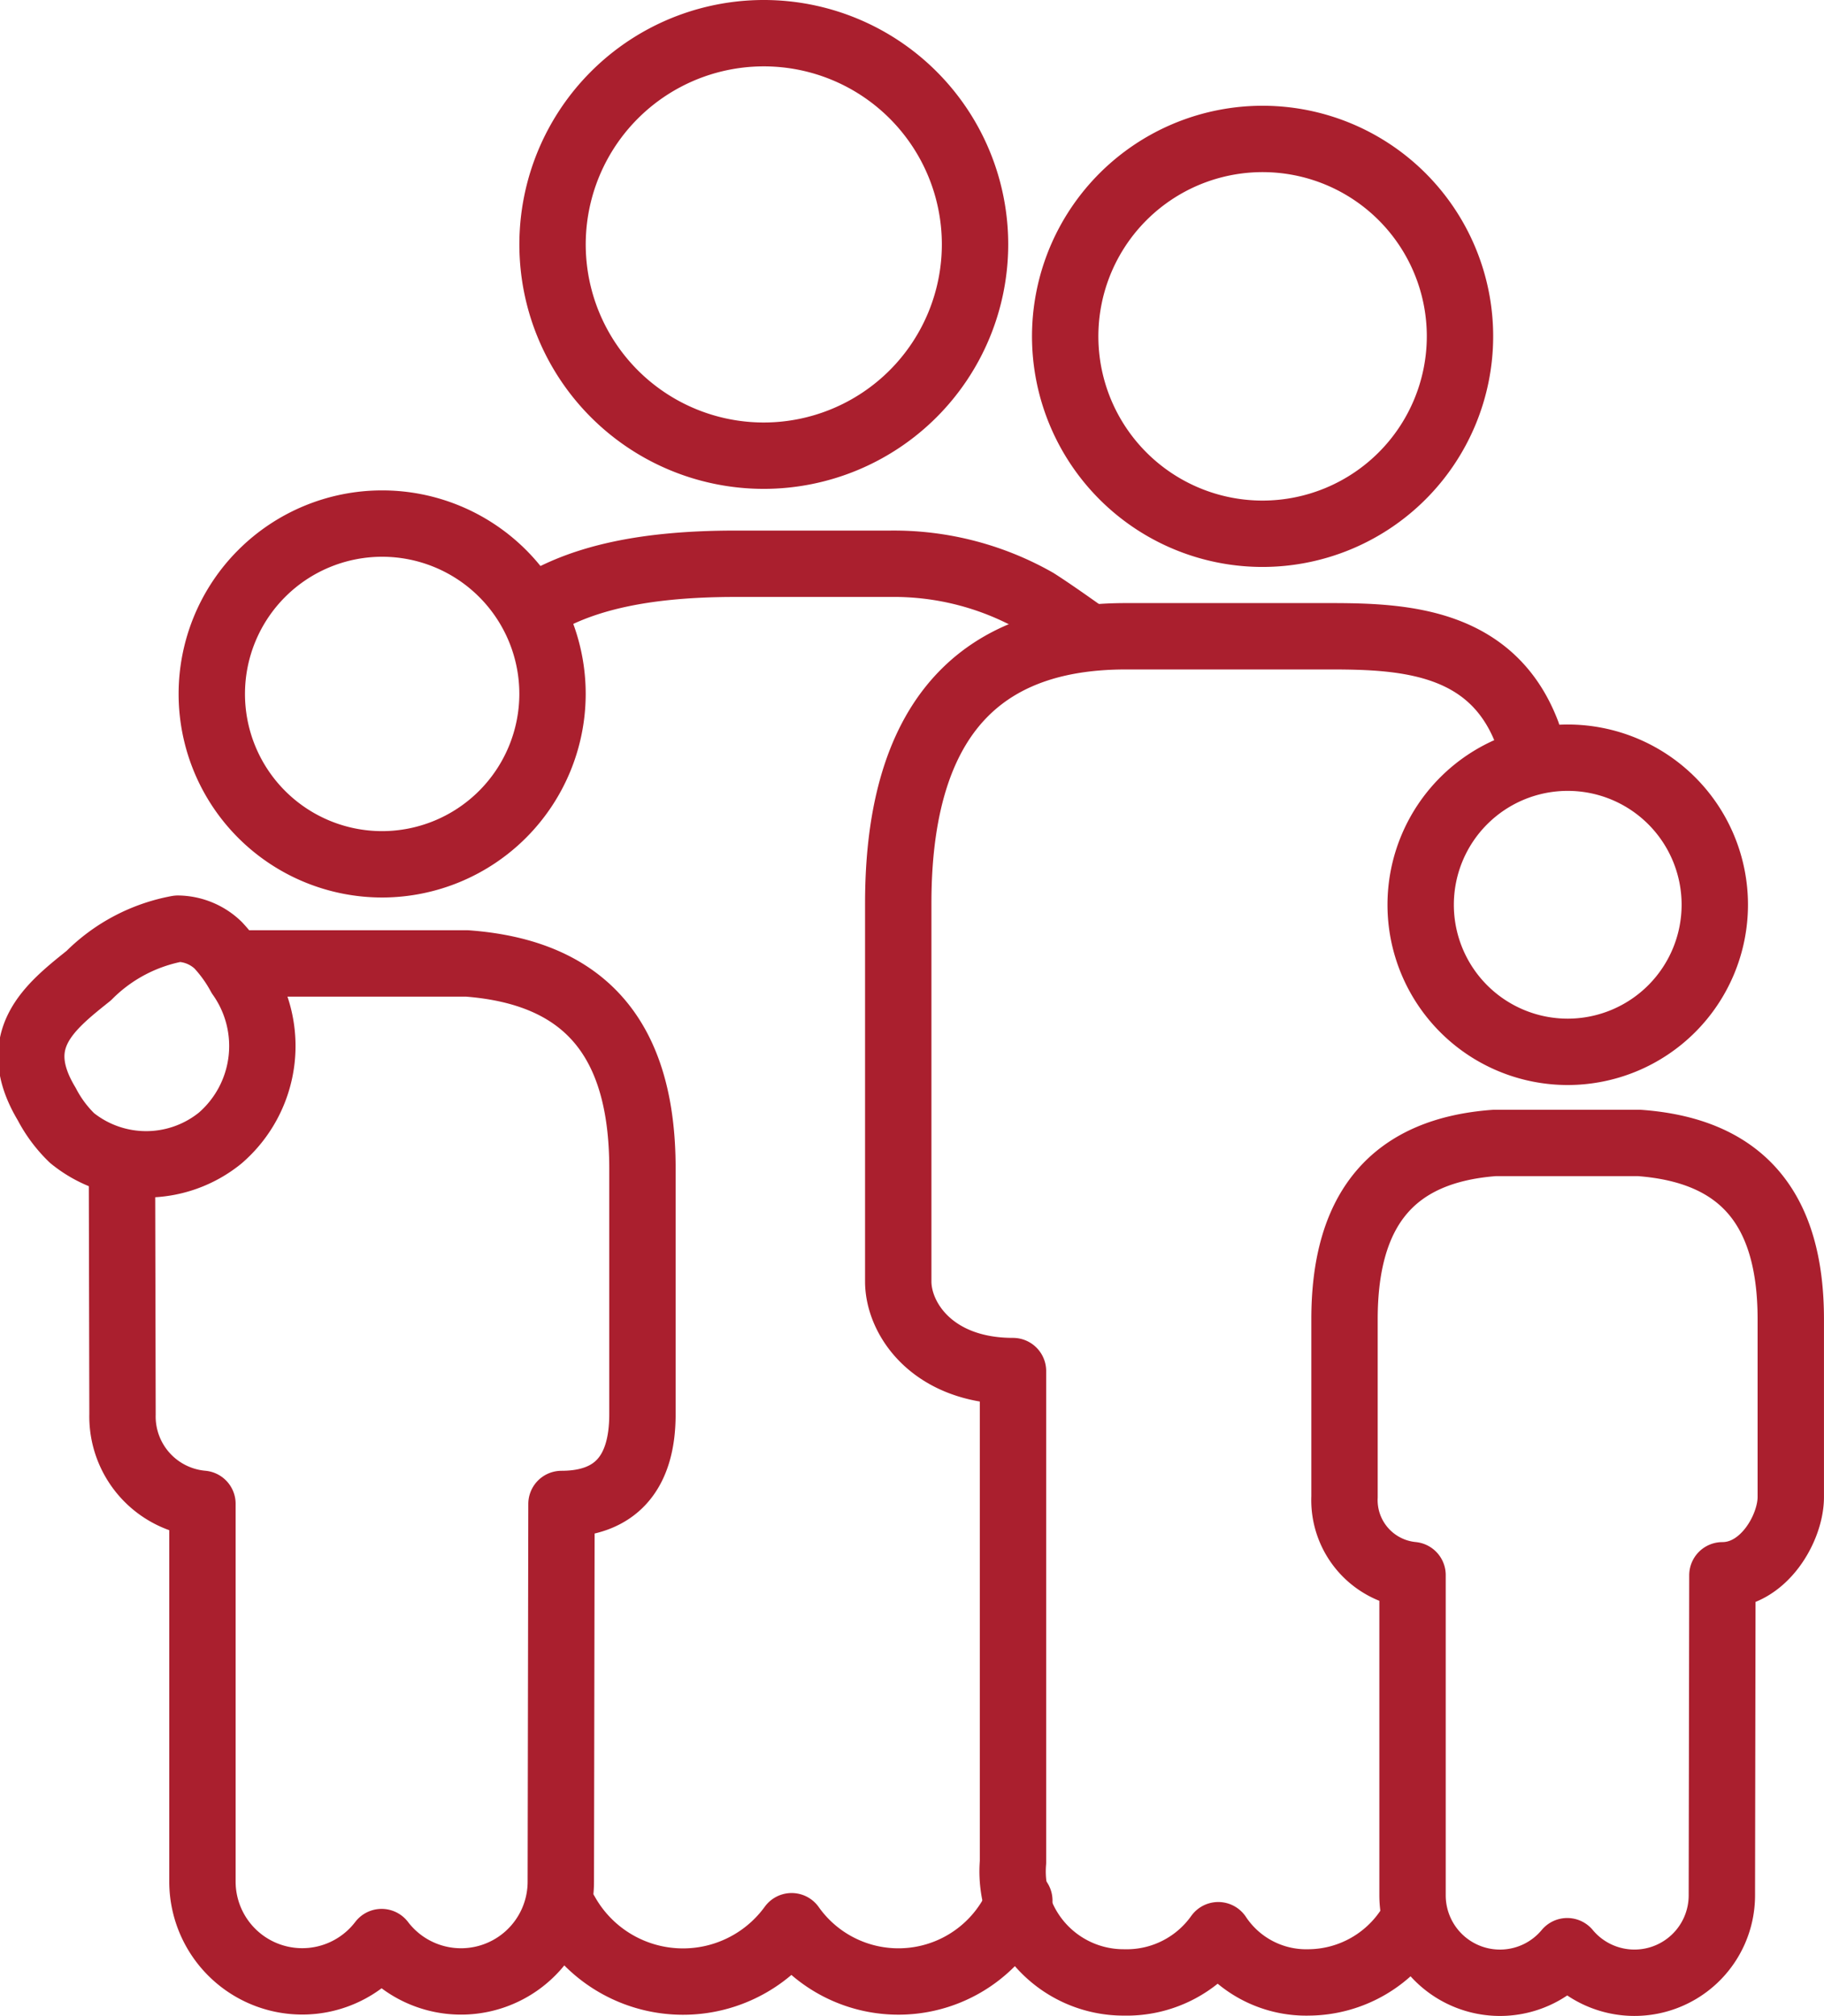
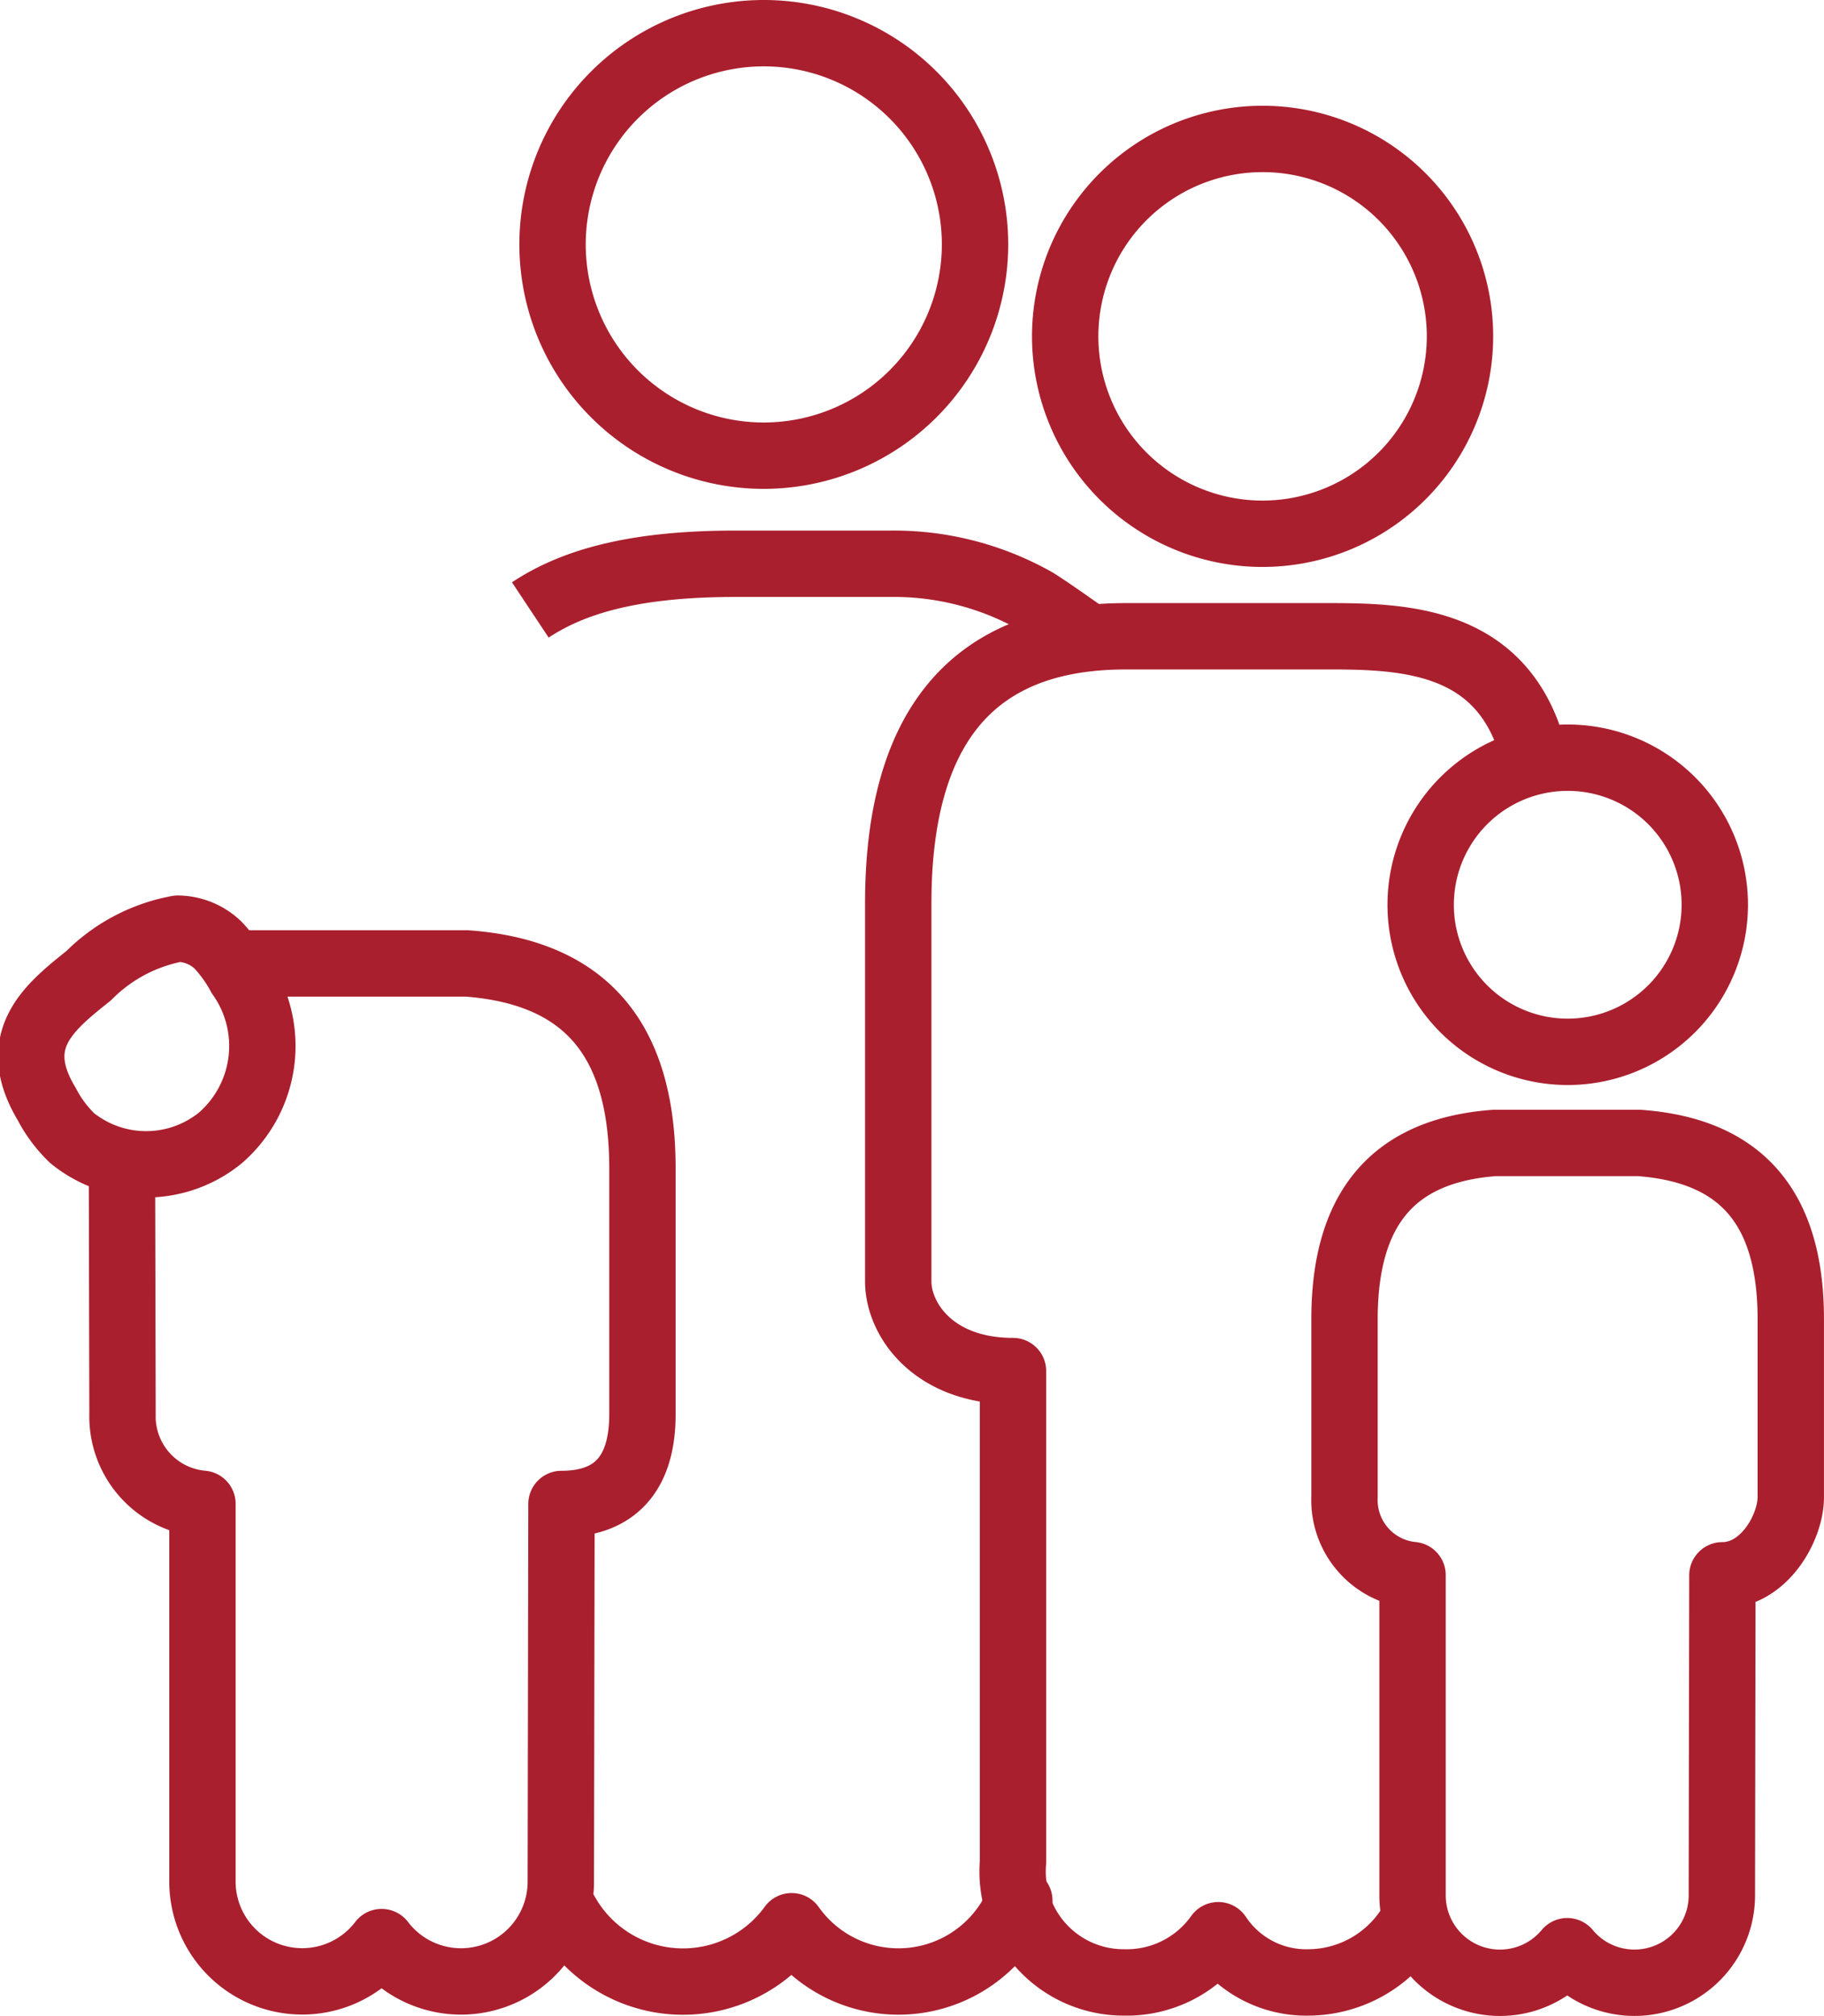
<svg xmlns="http://www.w3.org/2000/svg" width="54.969" height="60.749" viewBox="0 0 54.969 60.749">
  <g id="family-icon" transform="translate(-132.531 -22.275)">
    <path id="Path_13181" data-name="Path 13181" d="M157.2,36.007a6.366,6.366,0,1,1,6.365-6.365A6.371,6.371,0,0,1,157.2,36.007Z" transform="translate(-1.65)" fill="none" stroke="#aa1f2e" stroke-linejoin="round" stroke-width="2" />
    <path id="Path_13182" data-name="Path 13182" d="M164.942,85.459a3.942,3.942,0,0,1-6.862.771,4.045,4.045,0,0,1-6.8-.395" transform="translate(-1.692 -5.909)" fill="none" stroke="#aa1f2e" stroke-linecap="round" stroke-linejoin="round" stroke-width="2" />
    <path id="Path_13183" data-name="Path 13183" d="M139.819,54.252h7.073c3.572.267,5.286,2.285,5.286,6.177v7.412c0,1.768-.814,2.7-2.44,2.7l-.02,11.39a3.007,3.007,0,0,1-5.4,1.812,3.008,3.008,0,0,1-5.4-1.814V70.536a2.642,2.642,0,0,1-2.409-2.7l-.017-7.611" transform="translate(-0.286 -2.944)" fill="none" stroke="#aa1f2e" stroke-linejoin="round" stroke-width="2" />
    <path id="Path_13184" data-name="Path 13184" d="M139.763,54.511a4.423,4.423,0,0,0-.657-.917,1.78,1.78,0,0,0-1.215-.5,5.084,5.084,0,0,0-2.687,1.417c-1.194.953-2.427,1.938-1.264,3.87a3.963,3.963,0,0,0,.763,1.023,3.542,3.542,0,0,0,4.464,0A3.665,3.665,0,0,0,139.763,54.511Z" transform="translate(0 -2.834)" fill="none" stroke="#aa1f2e" stroke-linejoin="round" stroke-width="2" />
-     <path id="Path_13185" data-name="Path 13185" d="M144.617,49.873a5.134,5.134,0,1,1,5.136-5.135A5.142,5.142,0,0,1,144.617,49.873Z" transform="translate(-0.571 -1.552)" fill="none" stroke="#aa1f2e" stroke-linejoin="round" stroke-width="2" />
    <path id="Path_13186" data-name="Path 13186" d="M173.854,38.694a5.949,5.949,0,1,1,5.948-5.949A5.954,5.954,0,0,1,173.854,38.694Z" transform="translate(-3.272 -0.334)" fill="none" stroke="#aa1f2e" stroke-linejoin="round" stroke-width="2" />
    <path id="Path_13187" data-name="Path 13187" d="M188.594,73.257l-.016,9.645a2.634,2.634,0,0,1-4.66,1.683,2.635,2.635,0,0,1-4.662-1.683V73.251a2.27,2.27,0,0,1-2.05-2.357V65.54c0-3.348,1.477-5.085,4.517-5.311l4.37,0c3.084.228,4.562,1.964,4.562,5.313V70.9C190.656,71.817,189.854,73.257,188.594,73.257Z" transform="translate(-4.156 -3.511)" fill="none" stroke="#aa1f2e" stroke-linejoin="round" stroke-width="2" />
    <path id="Path_13188" data-name="Path 13188" d="M184.17,56.264a4.432,4.432,0,1,1,4.436-4.431A4.435,4.435,0,0,1,184.17,56.264Z" transform="translate(-4.397 -2.292)" fill="none" stroke="#aa1f2e" stroke-linejoin="round" stroke-width="2" />
    <path id="Path_13189" data-name="Path 13189" d="M150.092,42.335c1.345-.893,3.229-1.392,6.178-1.392h4.674a8.692,8.692,0,0,1,4.39,1.129c.529.332,1.706,1.178,1.706,1.178" transform="translate(-1.579 -1.679)" fill="none" stroke="#aa1f2e" stroke-linejoin="round" stroke-width="2" />
    <path id="Path_13190" data-name="Path 13190" d="M181.3,46.281c-1.048-2.768-3.673-2.924-5.9-2.924l-6.2,0c-3.757,0-6.855,1.807-6.855,8.046V62.8c0,1.131,1.044,2.7,3.458,2.7l0,14.8a3.345,3.345,0,0,0,3.352,3.623,3.382,3.382,0,0,0,2.834-1.423,3.18,3.18,0,0,0,2.736,1.423,3.641,3.641,0,0,0,3.1-1.794" transform="translate(-2.744 -1.908)" fill="none" stroke="#aa1f2e" stroke-linecap="round" stroke-linejoin="round" stroke-width="2" />
  </g>
</svg>